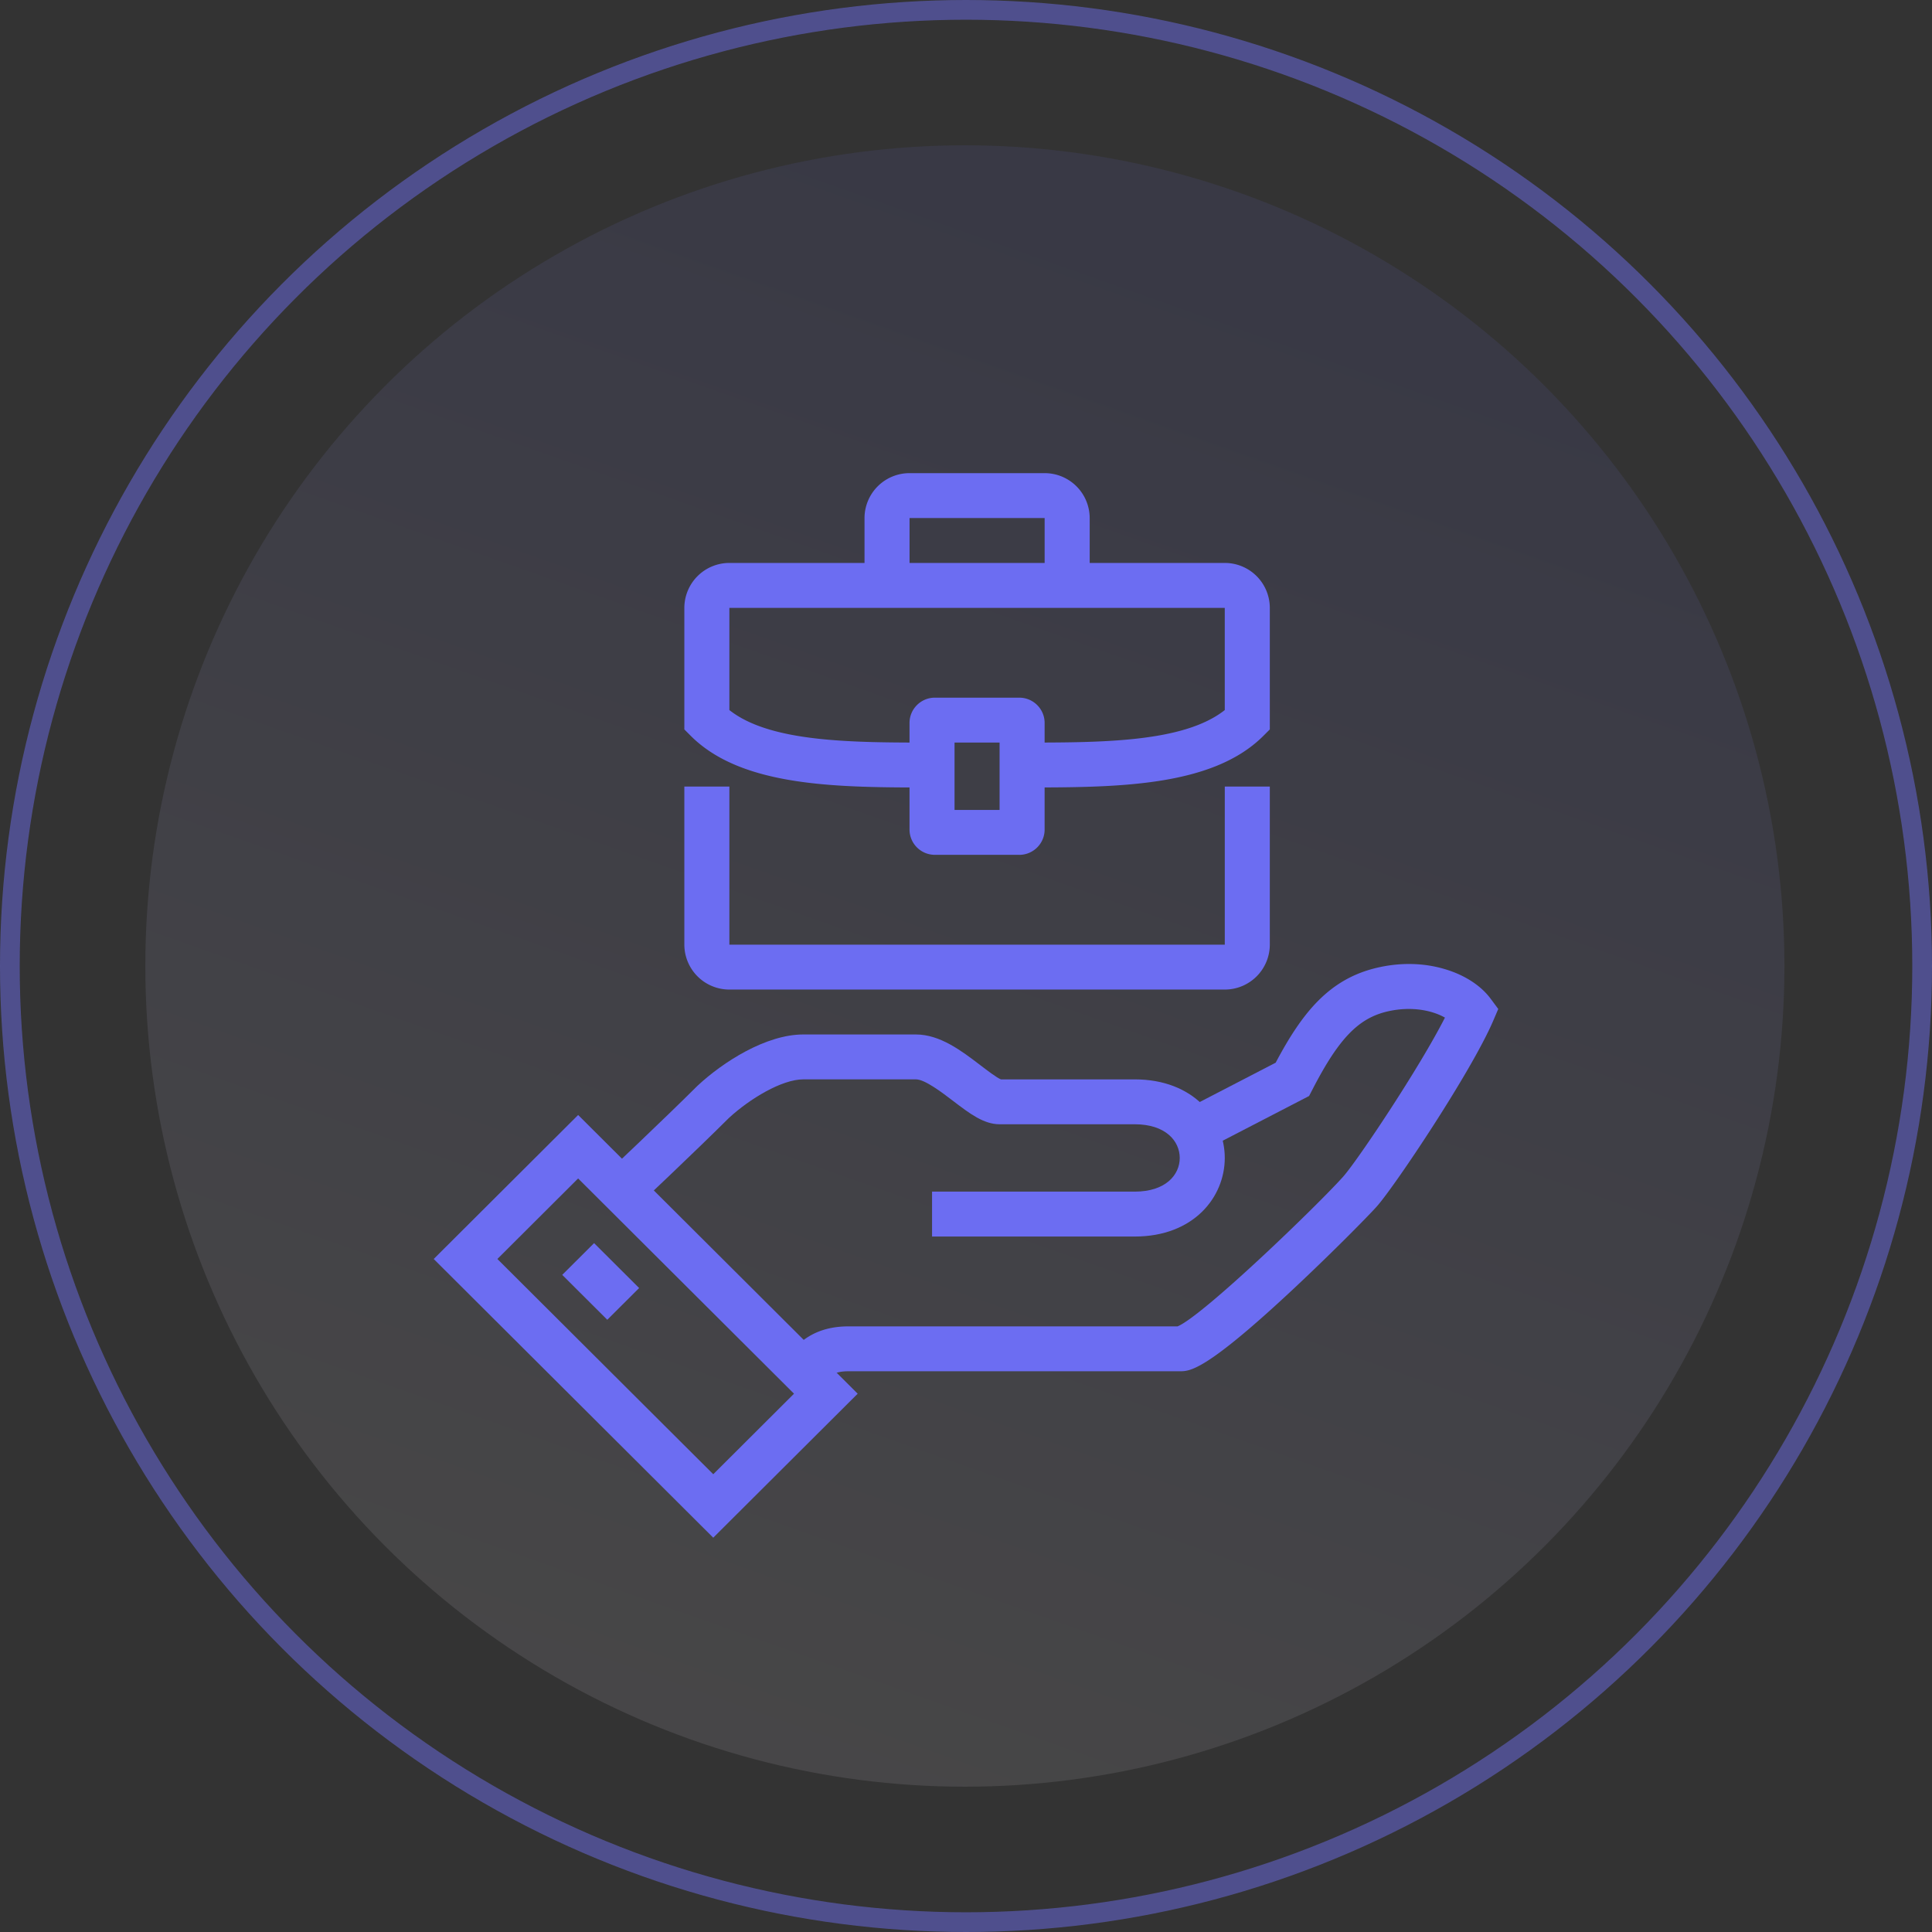
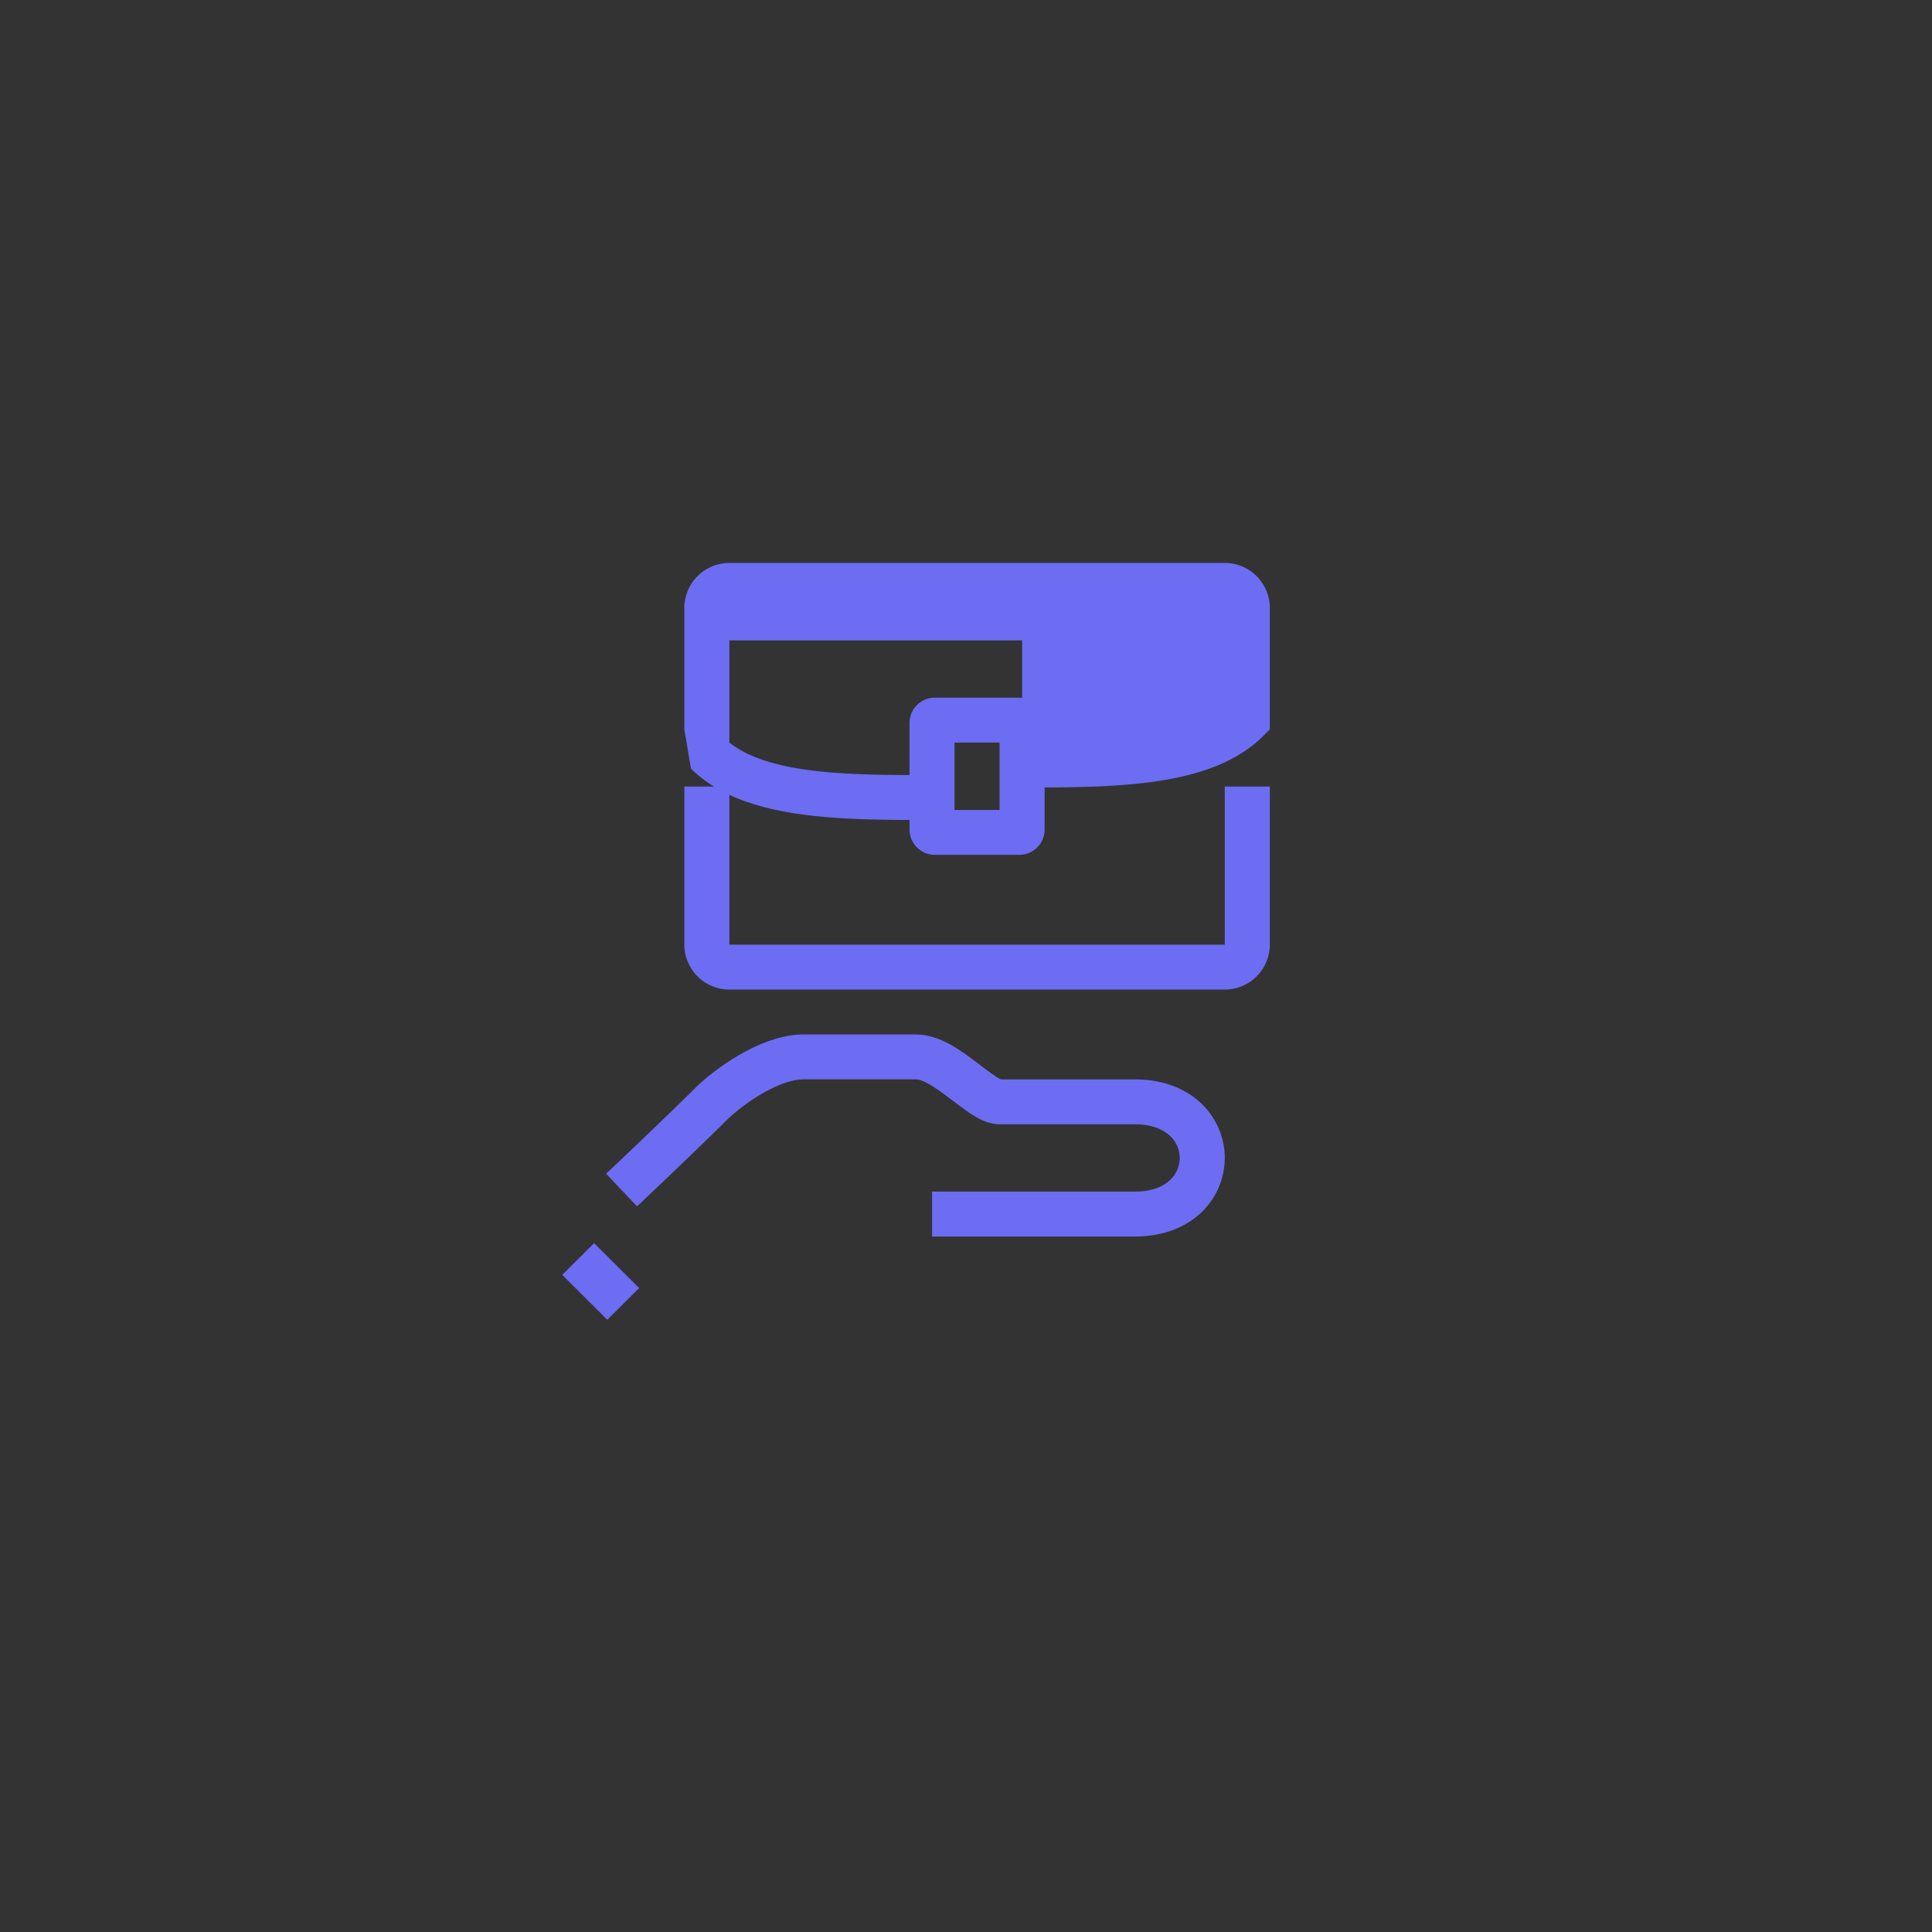
<svg xmlns="http://www.w3.org/2000/svg" width="98" height="98" fill="none">
  <rect width="100%" height="100%" fill="#333333" stroke="none" />
-   <ellipse opacity=".1" cx="48.943" cy="49" rx="41.572" ry="41.63" fill="url(#a)" />
-   <circle opacity=".5" cx="49" cy="49" r="48.5" stroke="#6C6DE8" />
  <g clip-path="url(#b)" fill="#6C6DF2">
-     <path d="m41.556 70.362-1.615-1.61c.047-.047.095-.097.143-.15.461-.493 1.234-1.322 2.95-1.322h16.698c1.296-.54 7.087-6.127 8.397-7.592.716-.802 3.847-5.477 5.165-8.07-.62-.354-1.677-.599-2.914-.313-1.48.343-2.478 1.381-3.81 3.967l-.168.323-5.297 2.742-1.052-2.022 4.655-2.41c1.356-2.561 2.728-4.258 5.157-4.82 1.165-.271 2.344-.247 3.412.07 1.005.295 1.833.83 2.332 1.5l.39.525-.257.6c-1.114 2.598-5.01 8.417-5.909 9.422-.464.519-2.471 2.553-4.5 4.435-4.225 3.92-4.986 3.92-5.49 3.92H43.034c-.721 0-.93.224-1.276.596a7.397 7.397 0 0 1-.2.21h-.002Z" />
    <path d="M57.558 62.723h-10.28v-2.278h10.28c1.578 0 2.284-.858 2.284-1.708s-.706-1.709-2.284-1.709h-6.853c-.809 0-1.524-.546-2.352-1.178-.573-.437-1.44-1.1-1.893-1.1h-5.711c-1.09 0-2.72.984-3.777 1.96-1.706 1.7-4.629 4.454-4.659 4.483l-1.569-1.656c.03-.027 2.946-2.776 4.626-4.452l.03-.028c1.284-1.192 3.454-2.584 5.347-2.584h5.711c1.228 0 2.32.833 3.283 1.569.328.25.818.625 1.03.709h6.785c3 0 4.57 2.006 4.57 3.986 0 1.98-1.57 3.986-4.57 3.986h.002Z" />
-     <path d="M36.18 78 22 63.862l7.326-7.305 14.18 14.138L36.178 78ZM25.23 63.862l10.95 10.918 4.096-4.085-10.951-10.918-4.096 4.085h.001Z" />
    <path d="m30.135 63.057-1.616 1.61 2.285 2.278 1.616-1.61-2.285-2.278ZM51.703 43.361H47.42a1.285 1.285 0 0 1-1.285-1.28v-5.41c0-.707.577-1.282 1.285-1.282h4.283c.708 0 1.285.575 1.285 1.281v5.41c0 .706-.577 1.282-1.285 1.282Zm-3.284-2.277h2.285v-3.417h-2.285v3.417Z" />
    <path d="M62.126 50.195H36.997a2.284 2.284 0 0 1-2.284-2.278v-8.02h2.284v8.02h25.13v-8.02h2.284v8.02a2.284 2.284 0 0 1-2.285 2.278Z" />
-     <path d="M51.846 39.945v-2.278c4.03 0 8.193 0 10.28-1.649v-5.184H36.997v5.184c2.088 1.648 6.25 1.649 10.28 1.649v2.278c-4.724 0-9.61 0-12.23-2.611L34.713 37v-6.167a2.284 2.284 0 0 1 2.284-2.278h25.13a2.284 2.284 0 0 1 2.284 2.277V37l-.334.333c-2.619 2.611-7.505 2.611-12.23 2.611v.002Z" />
-     <path d="M55.274 29.695h-2.285v-3.417h-6.853v3.417h-2.284v-3.417A2.284 2.284 0 0 1 46.136 24h6.853a2.284 2.284 0 0 1 2.285 2.278v3.417Z" />
+     <path d="M51.846 39.945v-2.278v-5.184H36.997v5.184c2.088 1.648 6.25 1.649 10.28 1.649v2.278c-4.724 0-9.61 0-12.23-2.611L34.713 37v-6.167a2.284 2.284 0 0 1 2.284-2.278h25.13a2.284 2.284 0 0 1 2.284 2.277V37l-.334.333c-2.619 2.611-7.505 2.611-12.23 2.611v.002Z" />
  </g>
  <defs>
    <linearGradient id="a" x1="74.912" y1="17.216" x2="48.943" y2="90.63" gradientUnits="userSpaceOnUse">
      <stop stop-color="#6C6DE8" />
      <stop offset="1" stop-color="#F7F1FF" />
    </linearGradient>
    <clipPath id="b">
      <path fill="#fff" transform="translate(22 24)" d="M0 0h54v54H0z" />
    </clipPath>
  </defs>
</svg>